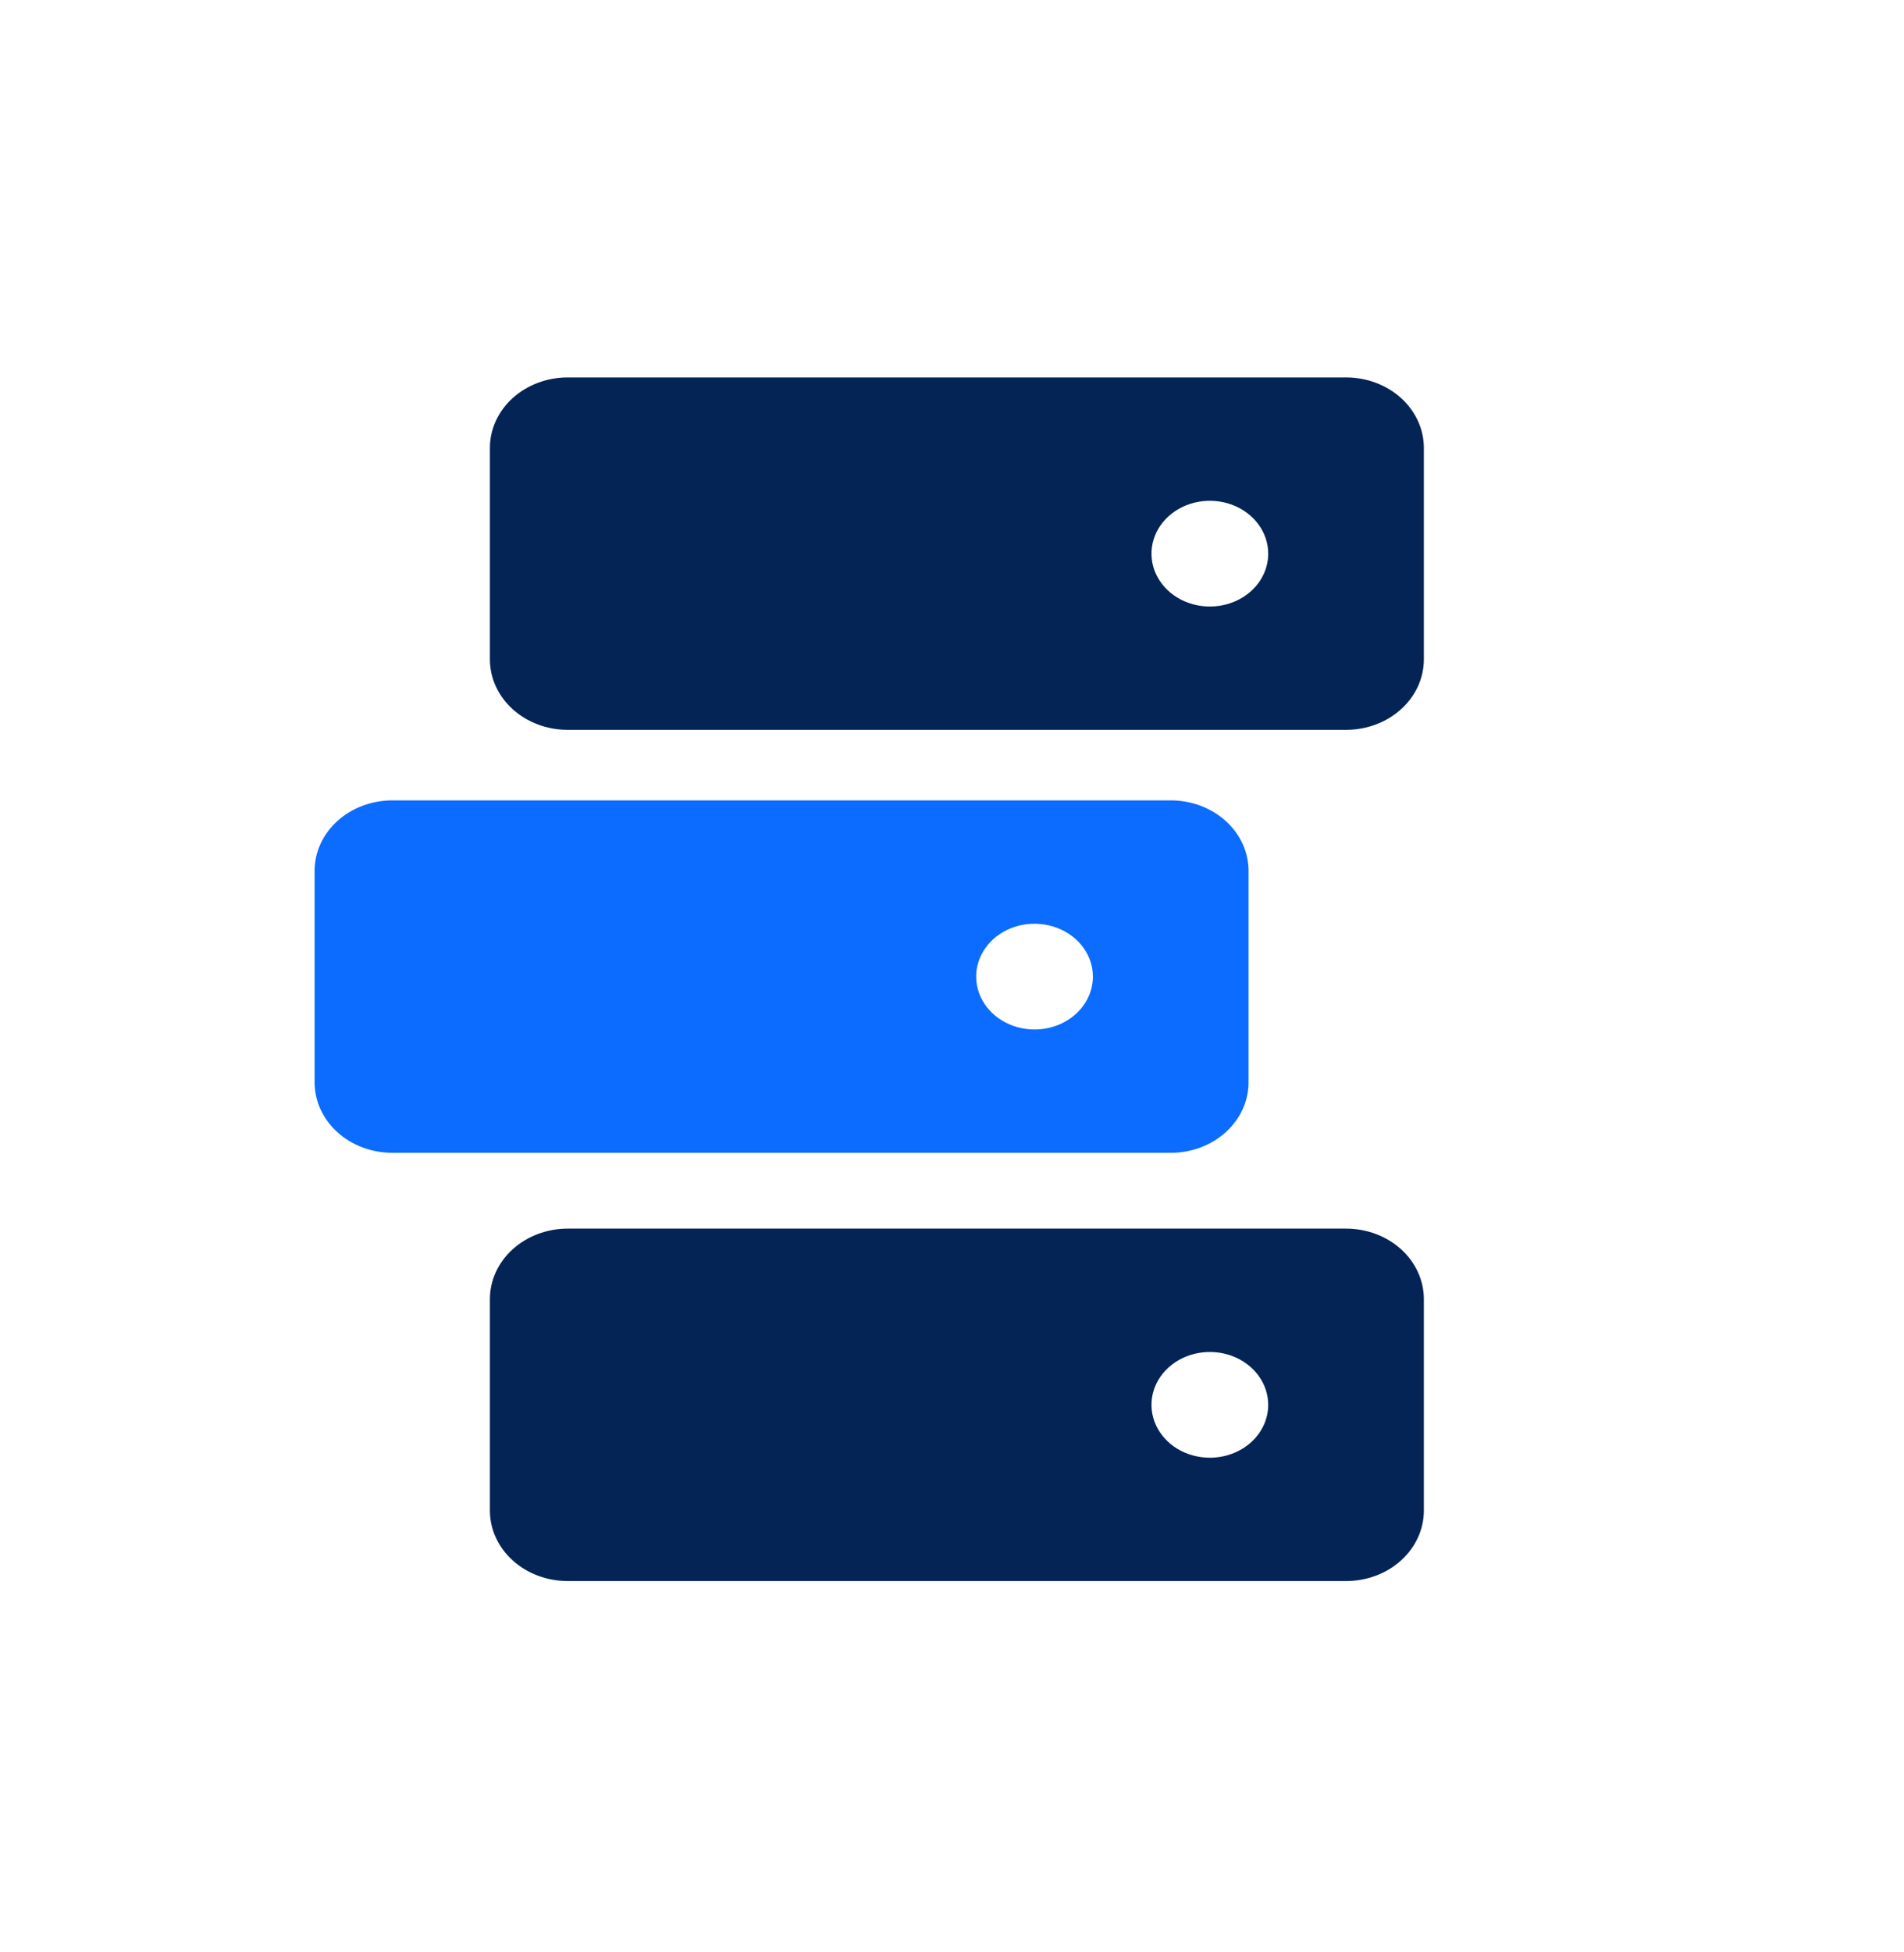
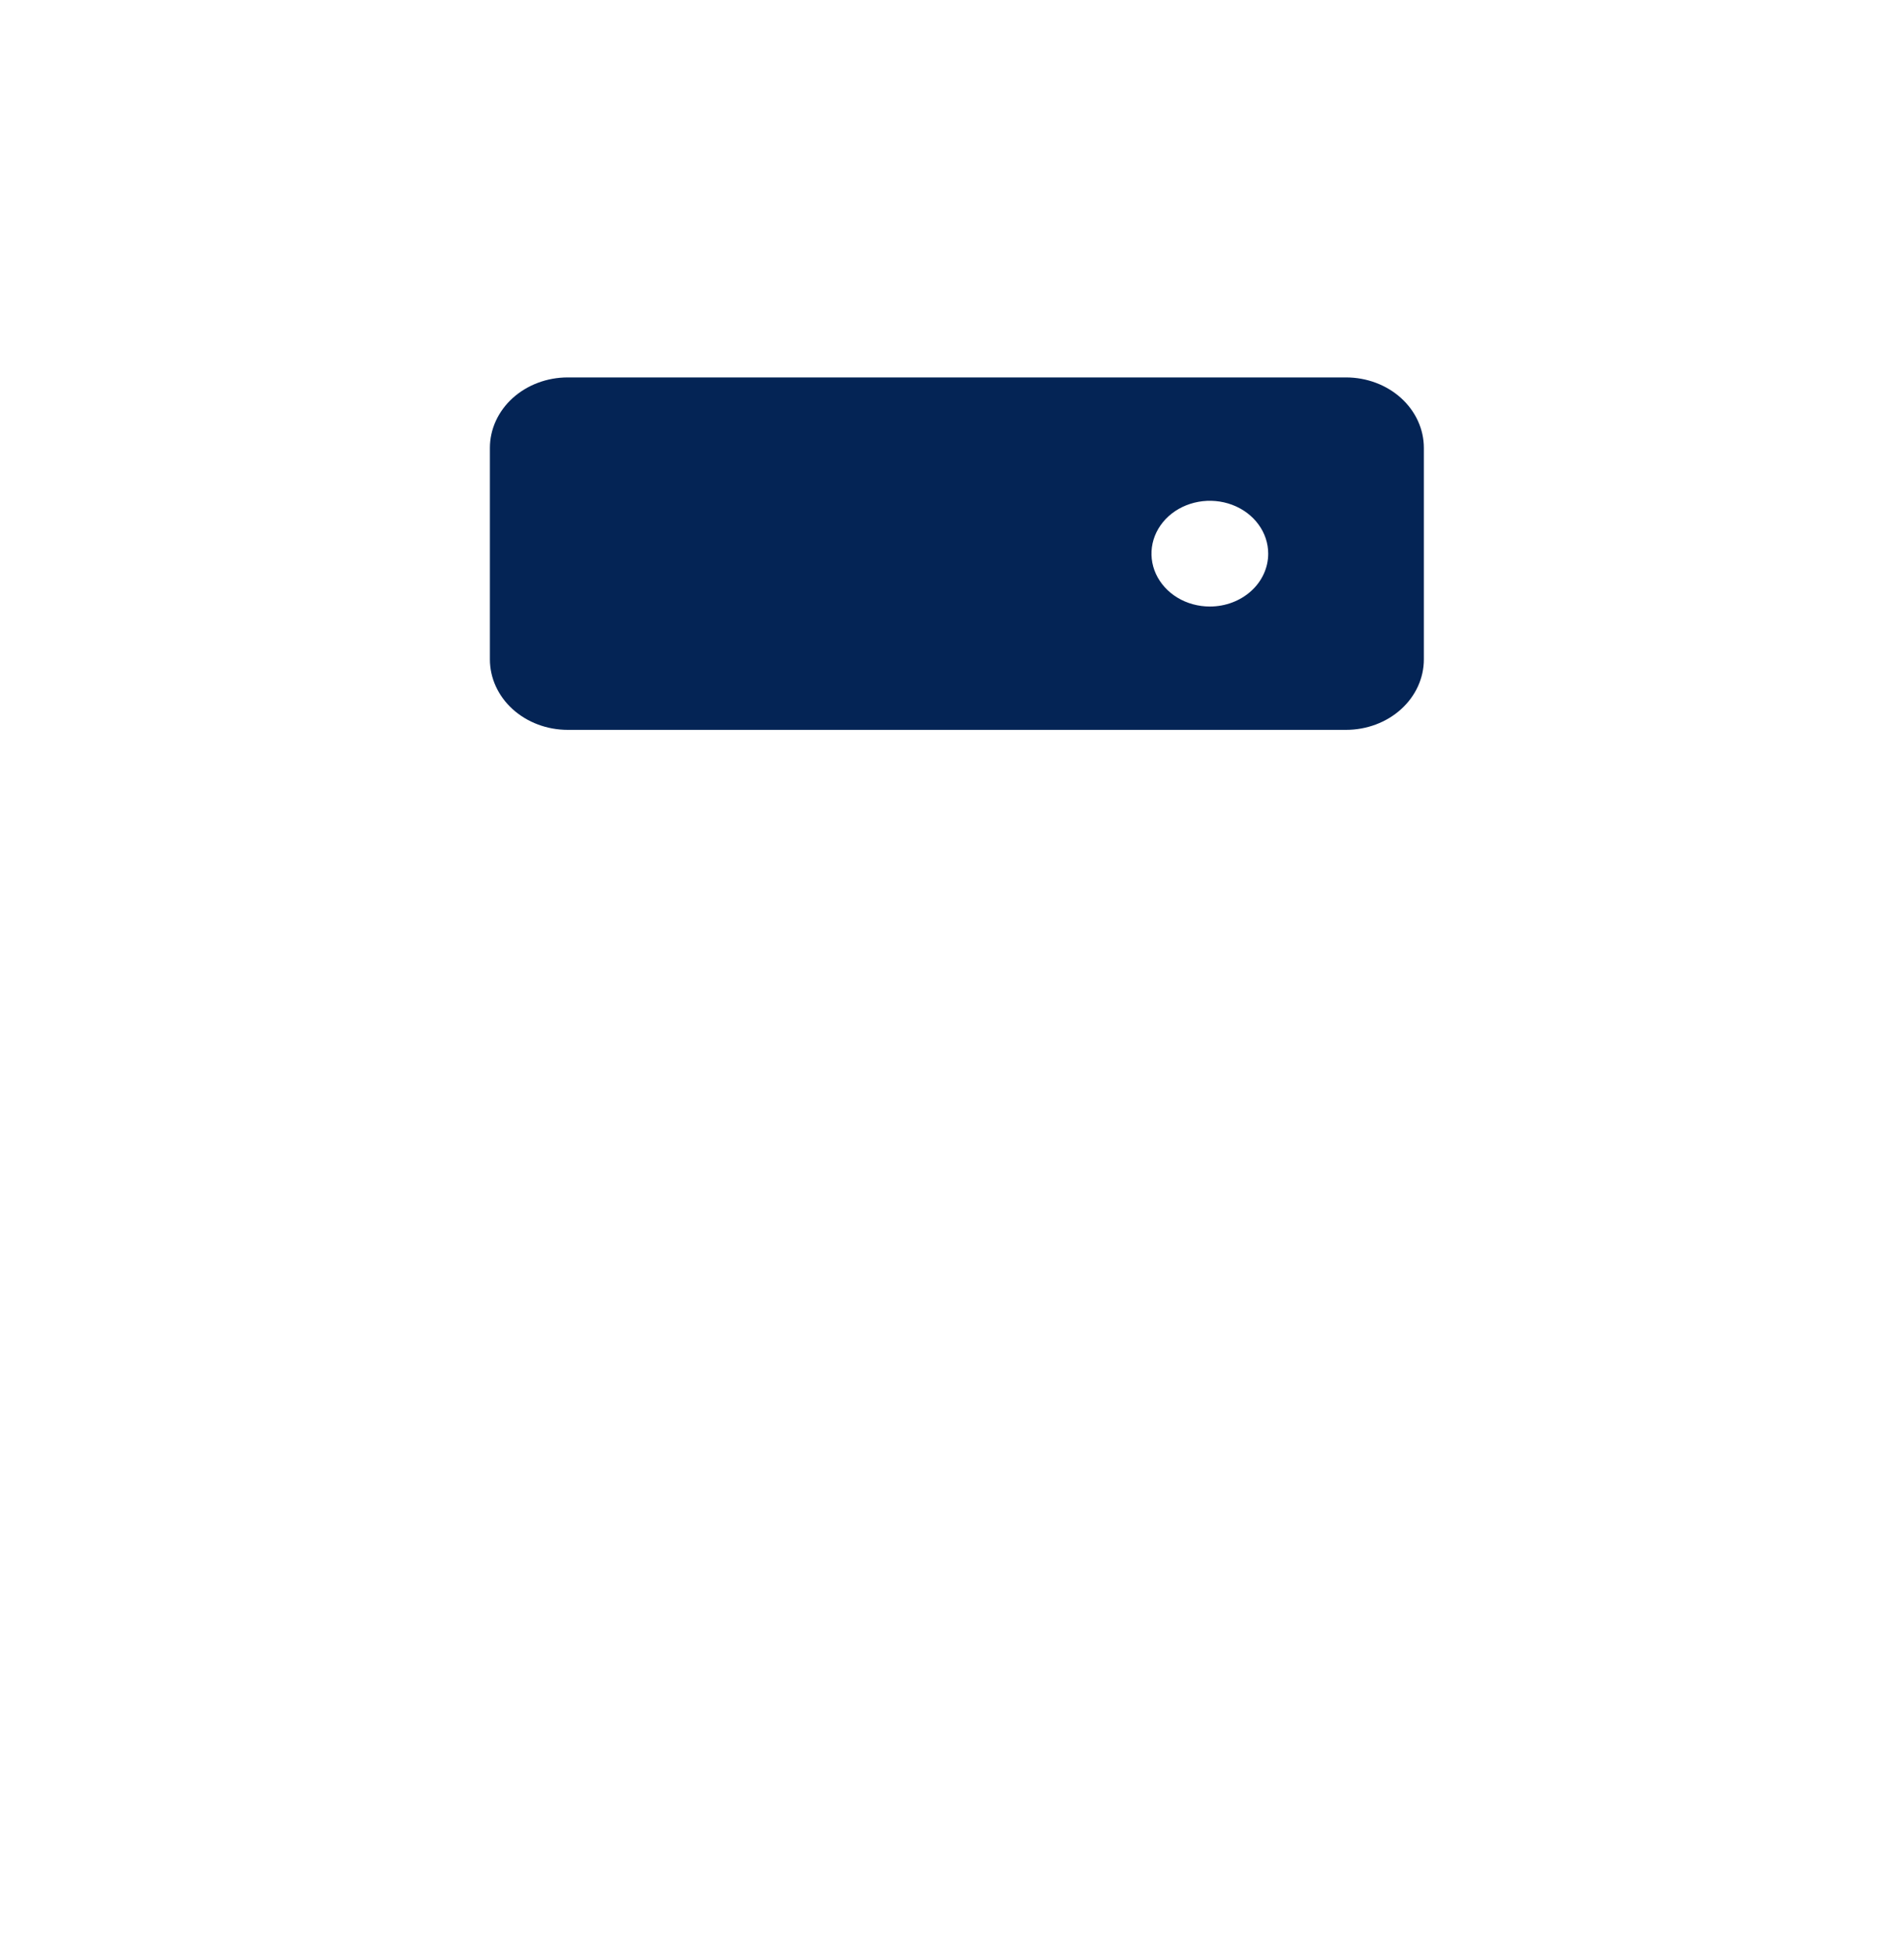
<svg xmlns="http://www.w3.org/2000/svg" width="40" height="41" viewBox="0 0 40 41" fill="none">
  <path d="M28.278 7.926H11.927C11.493 7.926 11.078 8.082 10.771 8.359C10.464 8.637 10.292 9.014 10.292 9.406V13.847C10.292 14.24 10.464 14.616 10.771 14.894C11.078 15.171 11.493 15.327 11.927 15.327H28.278C28.712 15.327 29.128 15.171 29.434 14.894C29.741 14.616 29.913 14.24 29.913 13.847V9.406C29.913 9.014 29.741 8.637 29.434 8.359C29.128 8.082 28.712 7.926 28.278 7.926ZM25.417 12.737C25.174 12.737 24.937 12.672 24.735 12.55C24.534 12.428 24.377 12.254 24.284 12.052C24.191 11.849 24.167 11.625 24.214 11.41C24.261 11.195 24.378 10.997 24.55 10.841C24.721 10.686 24.94 10.581 25.177 10.538C25.415 10.495 25.662 10.517 25.886 10.601C26.11 10.685 26.302 10.827 26.436 11.01C26.571 11.192 26.643 11.407 26.643 11.627C26.643 11.921 26.514 12.204 26.284 12.412C26.054 12.62 25.742 12.737 25.417 12.737Z" fill="#042455" />
-   <path d="M24.595 16.808H8.244C7.81 16.808 7.394 16.964 7.088 17.241C6.781 17.519 6.609 17.895 6.609 18.288V22.729C6.609 23.122 6.781 23.498 7.088 23.776C7.394 24.053 7.81 24.209 8.244 24.209H24.595C25.029 24.209 25.445 24.053 25.751 23.776C26.058 23.498 26.23 23.122 26.23 22.729V18.288C26.23 17.895 26.058 17.519 25.751 17.241C25.445 16.964 25.029 16.808 24.595 16.808ZM21.734 21.619C21.491 21.619 21.254 21.554 21.052 21.432C20.851 21.31 20.694 21.136 20.601 20.933C20.508 20.73 20.484 20.507 20.531 20.292C20.578 20.076 20.695 19.879 20.866 19.723C21.038 19.568 21.256 19.462 21.494 19.419C21.732 19.377 21.979 19.399 22.203 19.483C22.427 19.567 22.619 19.709 22.753 19.892C22.888 20.074 22.96 20.289 22.96 20.508C22.96 20.803 22.831 21.085 22.601 21.294C22.371 21.502 22.059 21.619 21.734 21.619Z" fill="#0B6CFF" />
-   <path d="M28.278 25.801H11.927C11.493 25.801 11.078 25.957 10.771 26.234C10.464 26.512 10.292 26.889 10.292 27.281V31.722C10.292 32.115 10.464 32.491 10.771 32.769C11.078 33.047 11.493 33.202 11.927 33.202H28.278C28.712 33.202 29.128 33.047 29.434 32.769C29.741 32.491 29.913 32.115 29.913 31.722V27.281C29.913 26.889 29.741 26.512 29.434 26.234C29.128 25.957 28.712 25.801 28.278 25.801ZM25.417 30.612C25.174 30.612 24.937 30.547 24.735 30.425C24.534 30.303 24.377 30.129 24.284 29.927C24.191 29.724 24.167 29.5 24.214 29.285C24.261 29.07 24.378 28.872 24.55 28.716C24.721 28.561 24.94 28.456 25.177 28.413C25.415 28.37 25.662 28.392 25.886 28.476C26.11 28.56 26.302 28.702 26.436 28.885C26.571 29.067 26.643 29.282 26.643 29.502C26.643 29.796 26.514 30.078 26.284 30.287C26.054 30.495 25.742 30.612 25.417 30.612Z" fill="#042455" />
</svg>